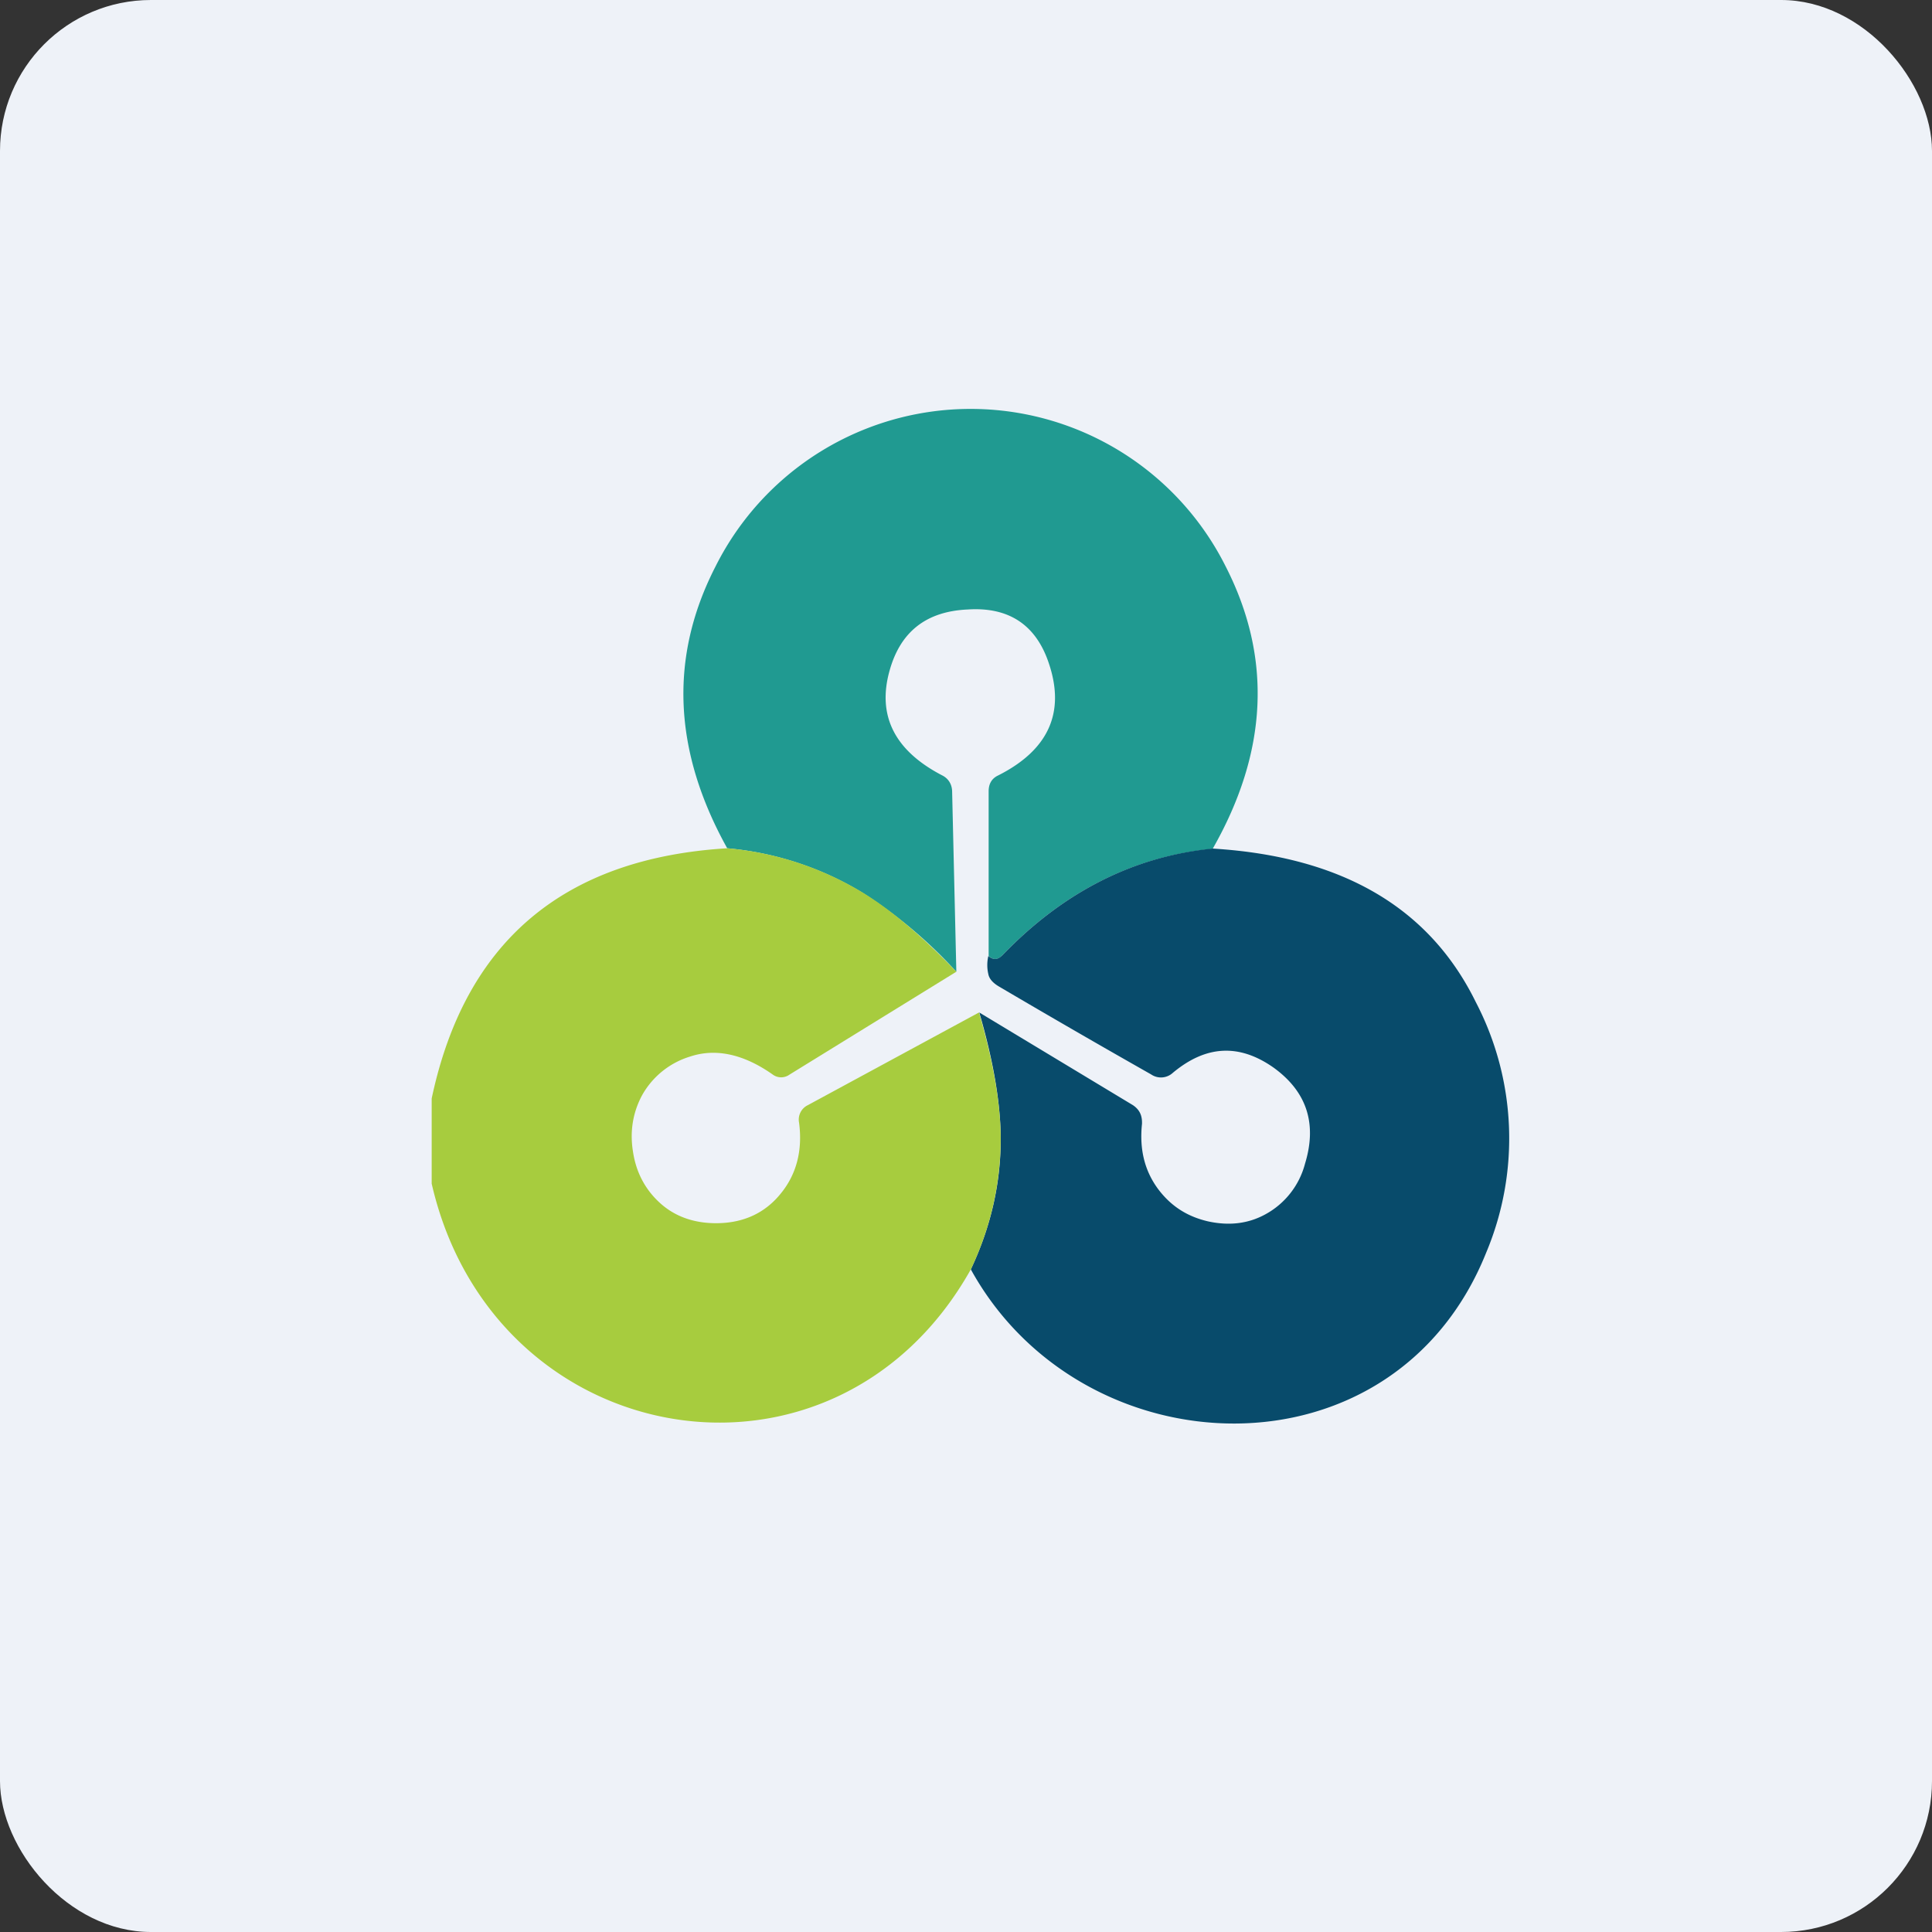
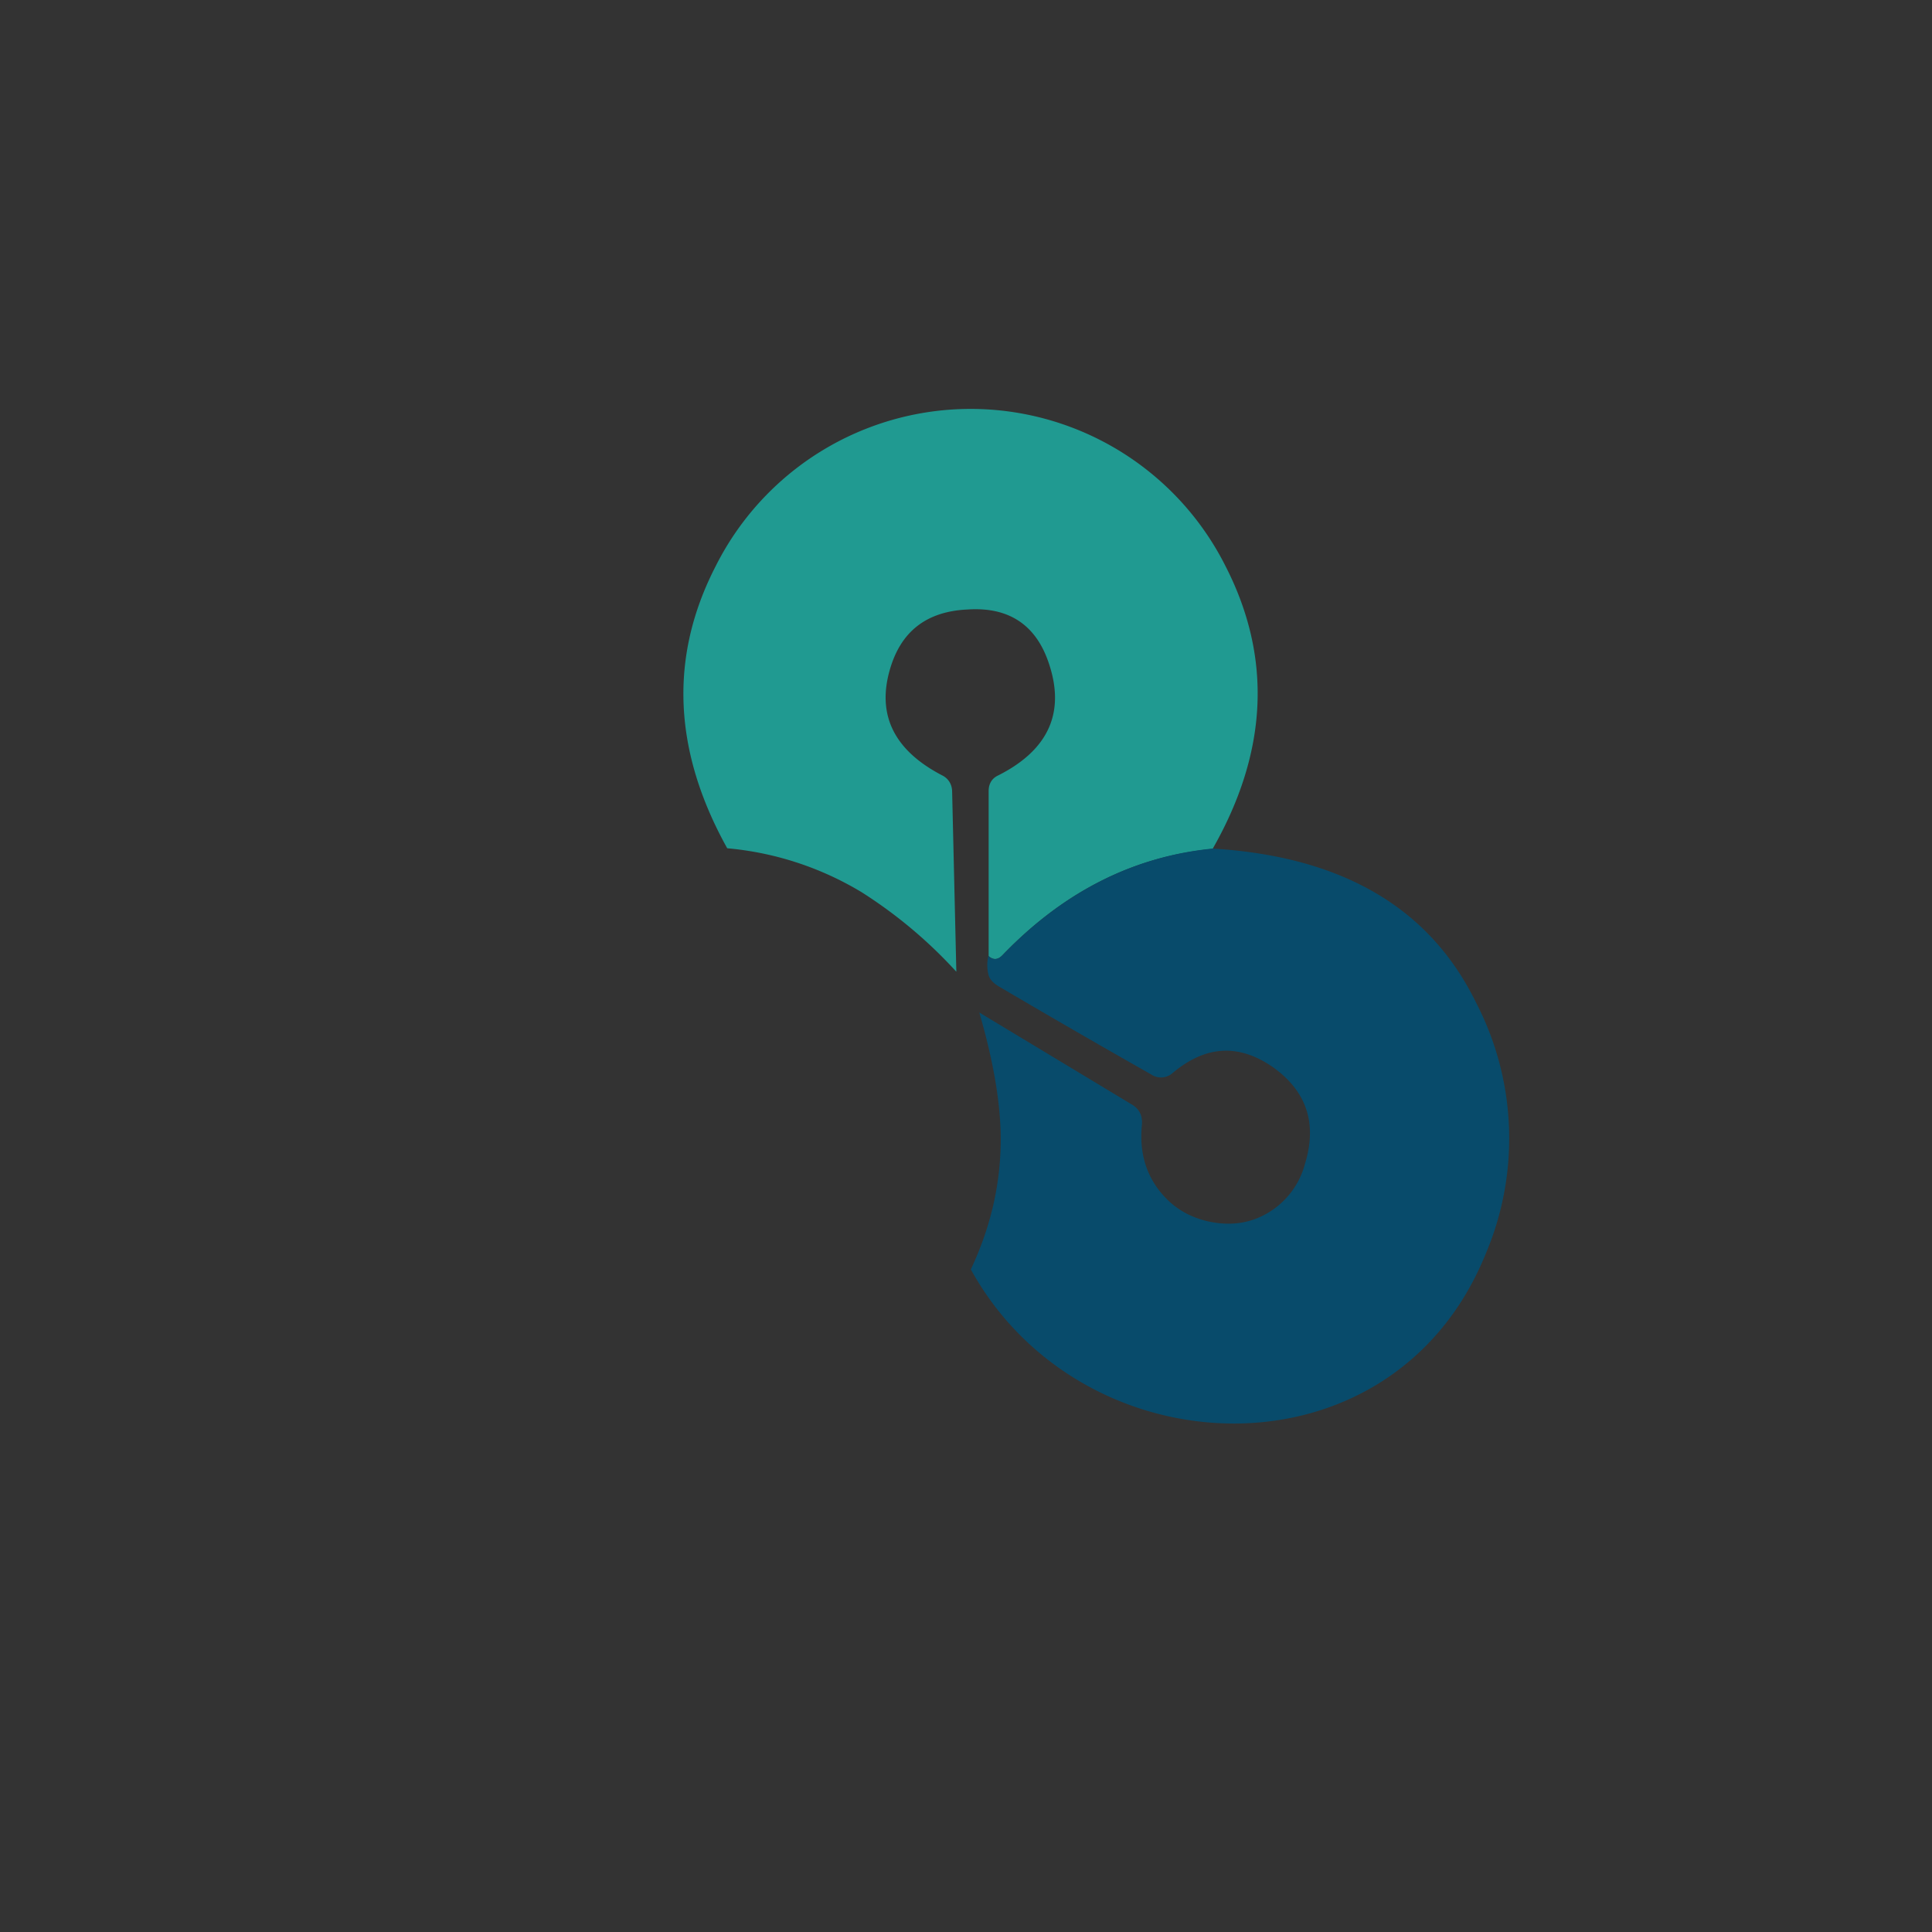
<svg xmlns="http://www.w3.org/2000/svg" width="64" height="64" viewBox="0 0 64 64">
  <rect x="0" y="0" width="64" height="64" fill="#333333" stroke="none" />
-   <rect x="0" y="0" width="64" height="64" rx="5" ry="5" fill="#eef2f8" />
-   <path fill="#eef2f8" d="M 2.75,2 L 61.55,2 L 61.55,60.80 L 2.75,60.80 L 2.75,2" />
  <path d="M 40.60,18.76 C 42.15,21.79 42,24.91 40.17,28.12 C 37.55,28.37 35.23,29.54 33.21,31.64 C 33.06,31.80 32.90,31.81 32.75,31.67 L 32.75,26.21 C 32.75,25.97 32.85,25.79 33.06,25.69 C 34.73,24.85 35.29,23.61 34.75,21.99 C 34.33,20.71 33.43,20.10 32.06,20.19 C 30.69,20.25 29.83,20.92 29.47,22.21 C 29.05,23.70 29.63,24.86 31.20,25.68 C 31.41,25.78 31.53,25.97 31.54,26.20 L 31.68,32.19 A 15.44,15.44 0 0,0 28.55,29.56 A 10.40,10.40 0 0,0 24.09,28.10 C 22.30,24.88 22.16,21.77 23.70,18.77 A 9.45,9.45 0 0,1 40.60,18.76 L 40.60,18.76" fill="#209a91" />
  <path d="M 40.17,28.11 C 44.45,28.37 47.35,30.06 48.89,33.20 A 9.77,9.77 0 0,1 49.23,41.50 C 46.16,49.15 35.85,48.75 32.16,42.05 C 32.83,40.63 33.16,39.17 33.15,37.67 C 33.14,36.53 32.91,35.15 32.44,33.54 L 37.53,36.61 C 37.75,36.76 37.84,36.95 37.83,37.23 C 37.74,38.08 37.92,38.80 38.38,39.41 C 38.80,39.96 39.33,40.30 40.02,40.46 C 40.71,40.61 41.34,40.54 41.91,40.23 A 2.68,2.68 0 0,0 43.23,38.55 C 43.64,37.21 43.28,36.15 42.18,35.36 C 41.05,34.57 39.95,34.62 38.85,35.54 A 0.58,0.58 0 0,1 38.13,35.59 A 353.12,353.12 0 0,1 33.11,32.69 C 32.90,32.57 32.77,32.43 32.74,32.27 A 1.32,1.32 0 0,1 32.74,31.67 C 32.91,31.81 33.05,31.80 33.21,31.64 C 35.23,29.54 37.55,28.37 40.17,28.11 L 40.17,28.11" fill="#084b6b" />
-   <path d="M 24.09,28.10 A 10.40,10.40 0 0,1 28.55,29.55 C 29.49,30.12 30.53,30.99 31.68,32.19 L 26.15,35.60 A 0.47,0.47 0 0,1 25.59,35.59 C 24.62,34.91 23.70,34.72 22.86,35 A 2.73,2.73 0 0,0 21.26,36.30 C 20.96,36.87 20.86,37.49 20.97,38.16 C 21.07,38.82 21.36,39.38 21.83,39.82 C 22.33,40.29 22.97,40.52 23.72,40.52 C 24.63,40.52 25.35,40.18 25.87,39.53 C 26.39,38.89 26.59,38.10 26.47,37.19 A 0.53,0.53 0 0,1 26.76,36.61 L 32.43,33.54 C 32.90,35.16 33.14,36.53 33.15,37.68 C 33.15,39.18 32.83,40.63 32.16,42.05 C 27.65,50.09 16.35,48.16 14.30,39.21 L 14.30,36.39 C 15.40,31.19 18.67,28.43 24.09,28.10" fill="#a7cc3e" />
</svg>